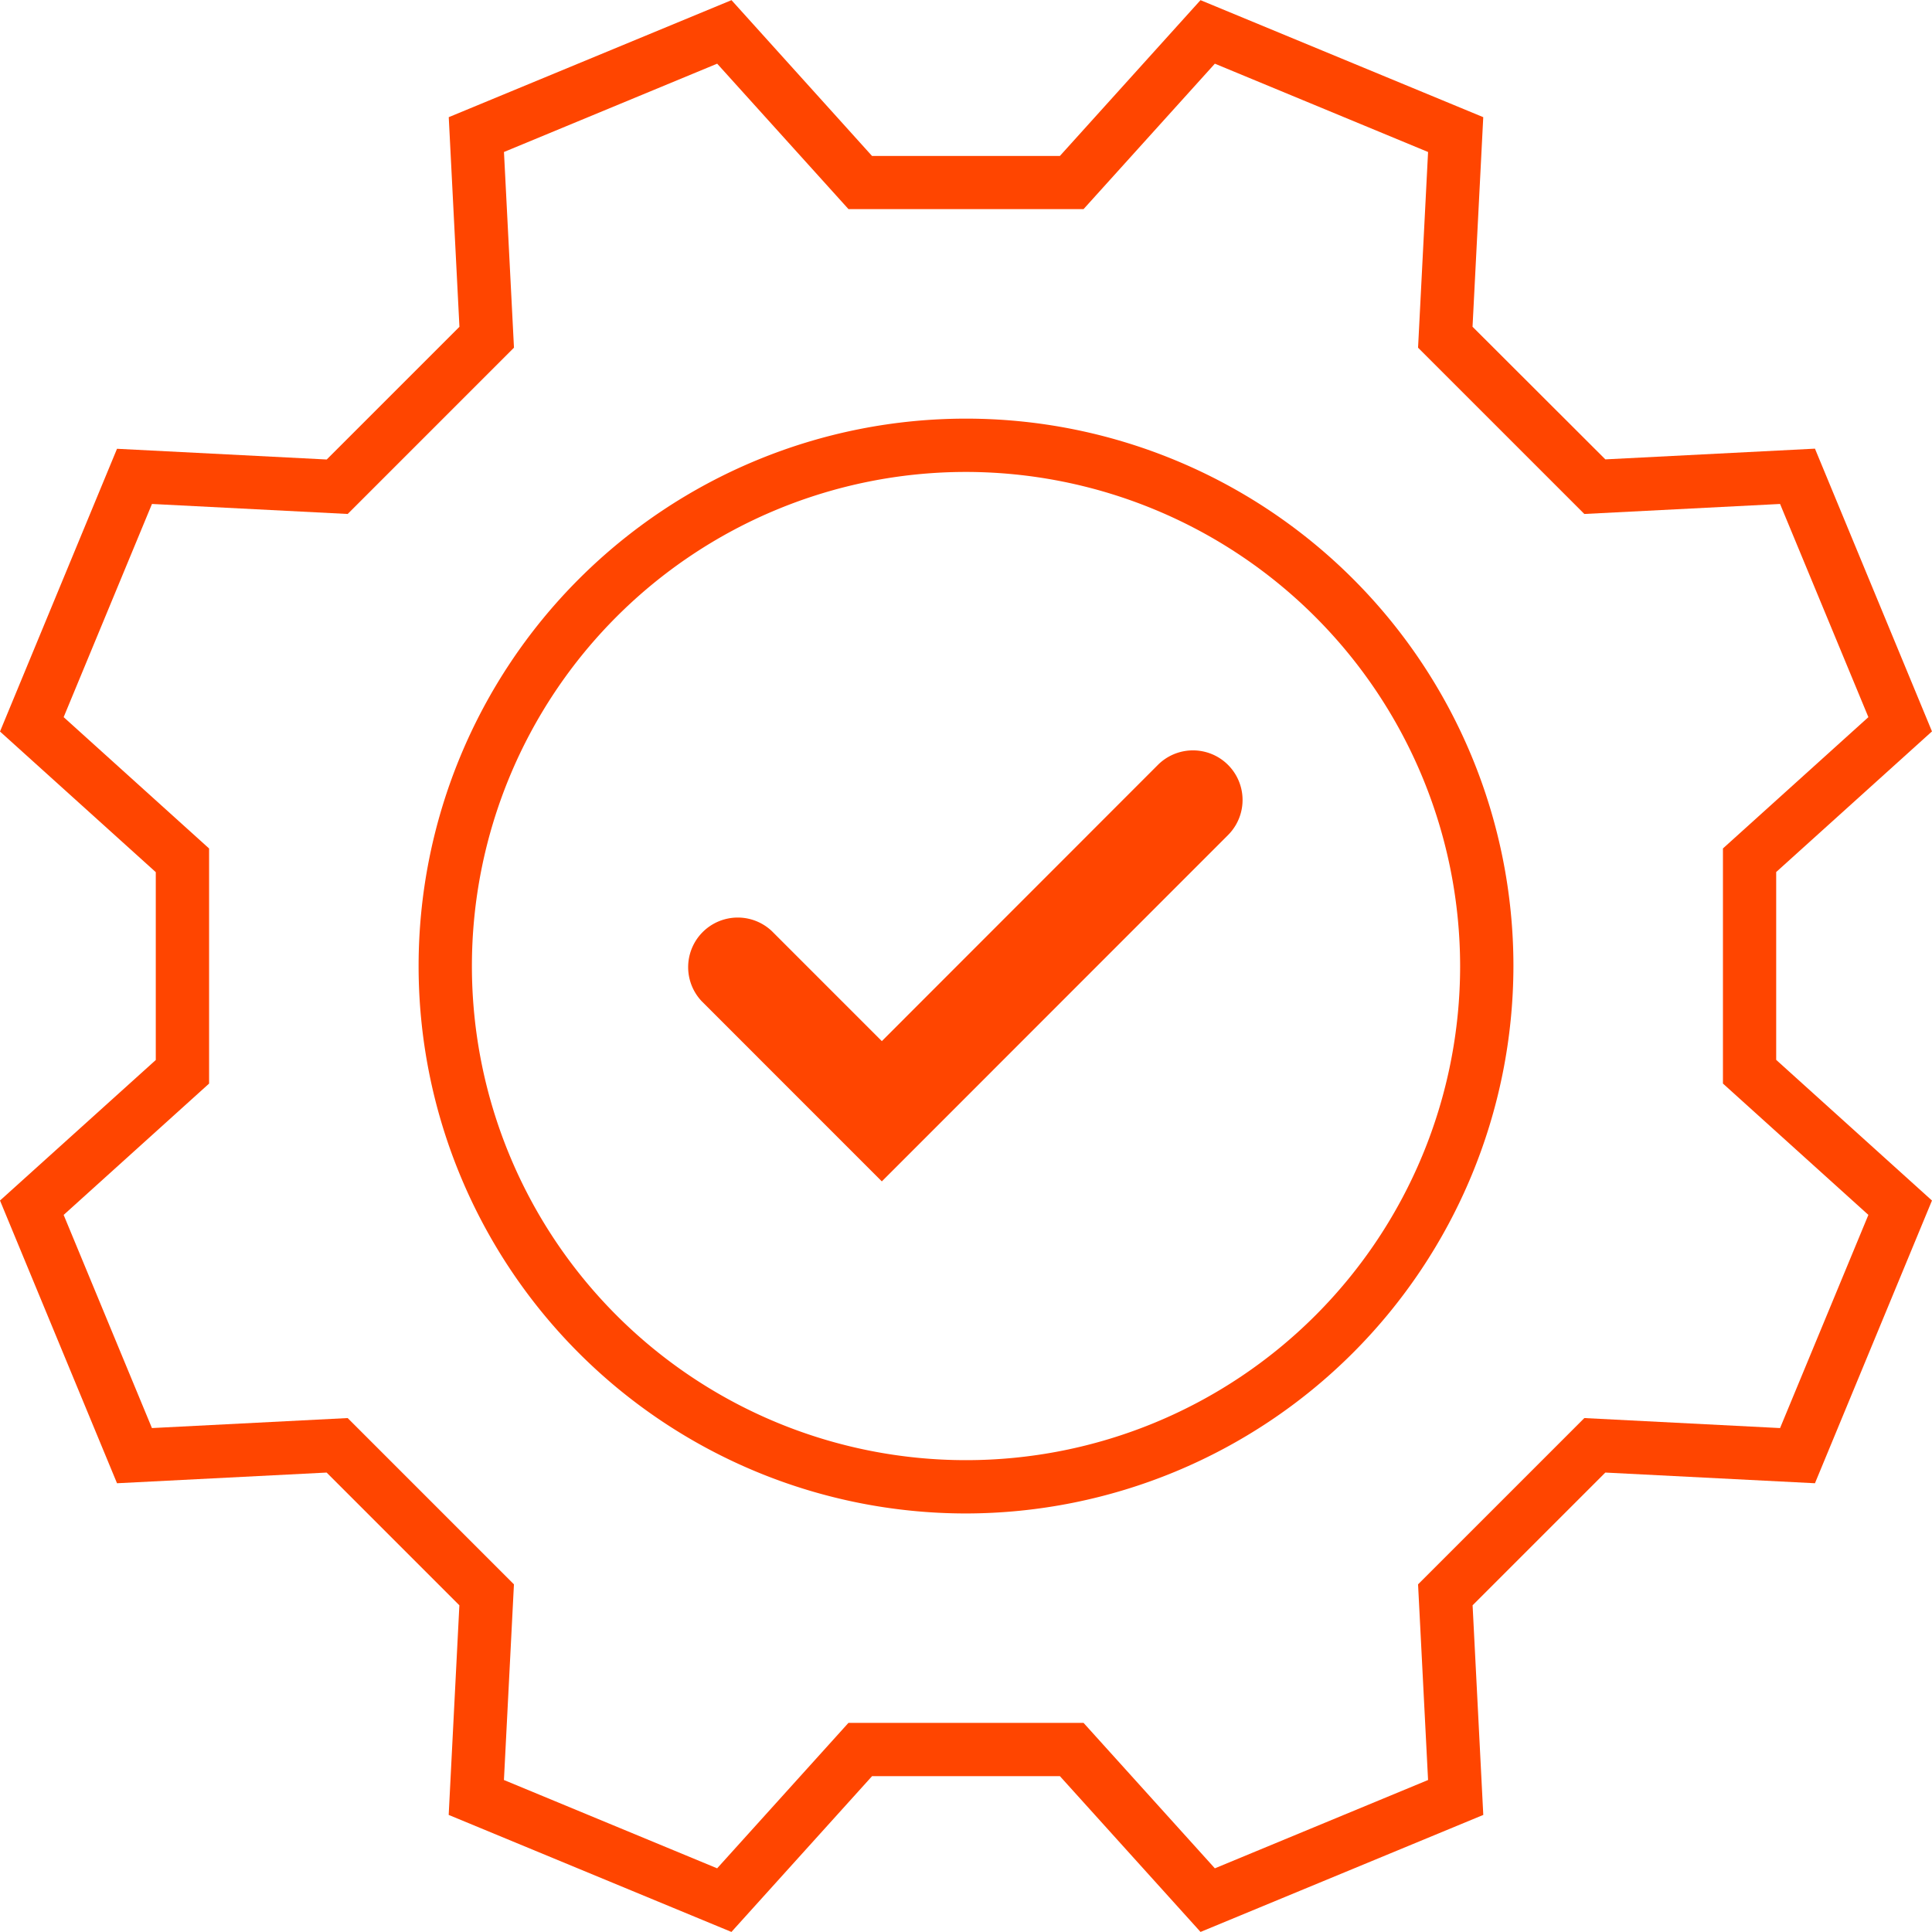
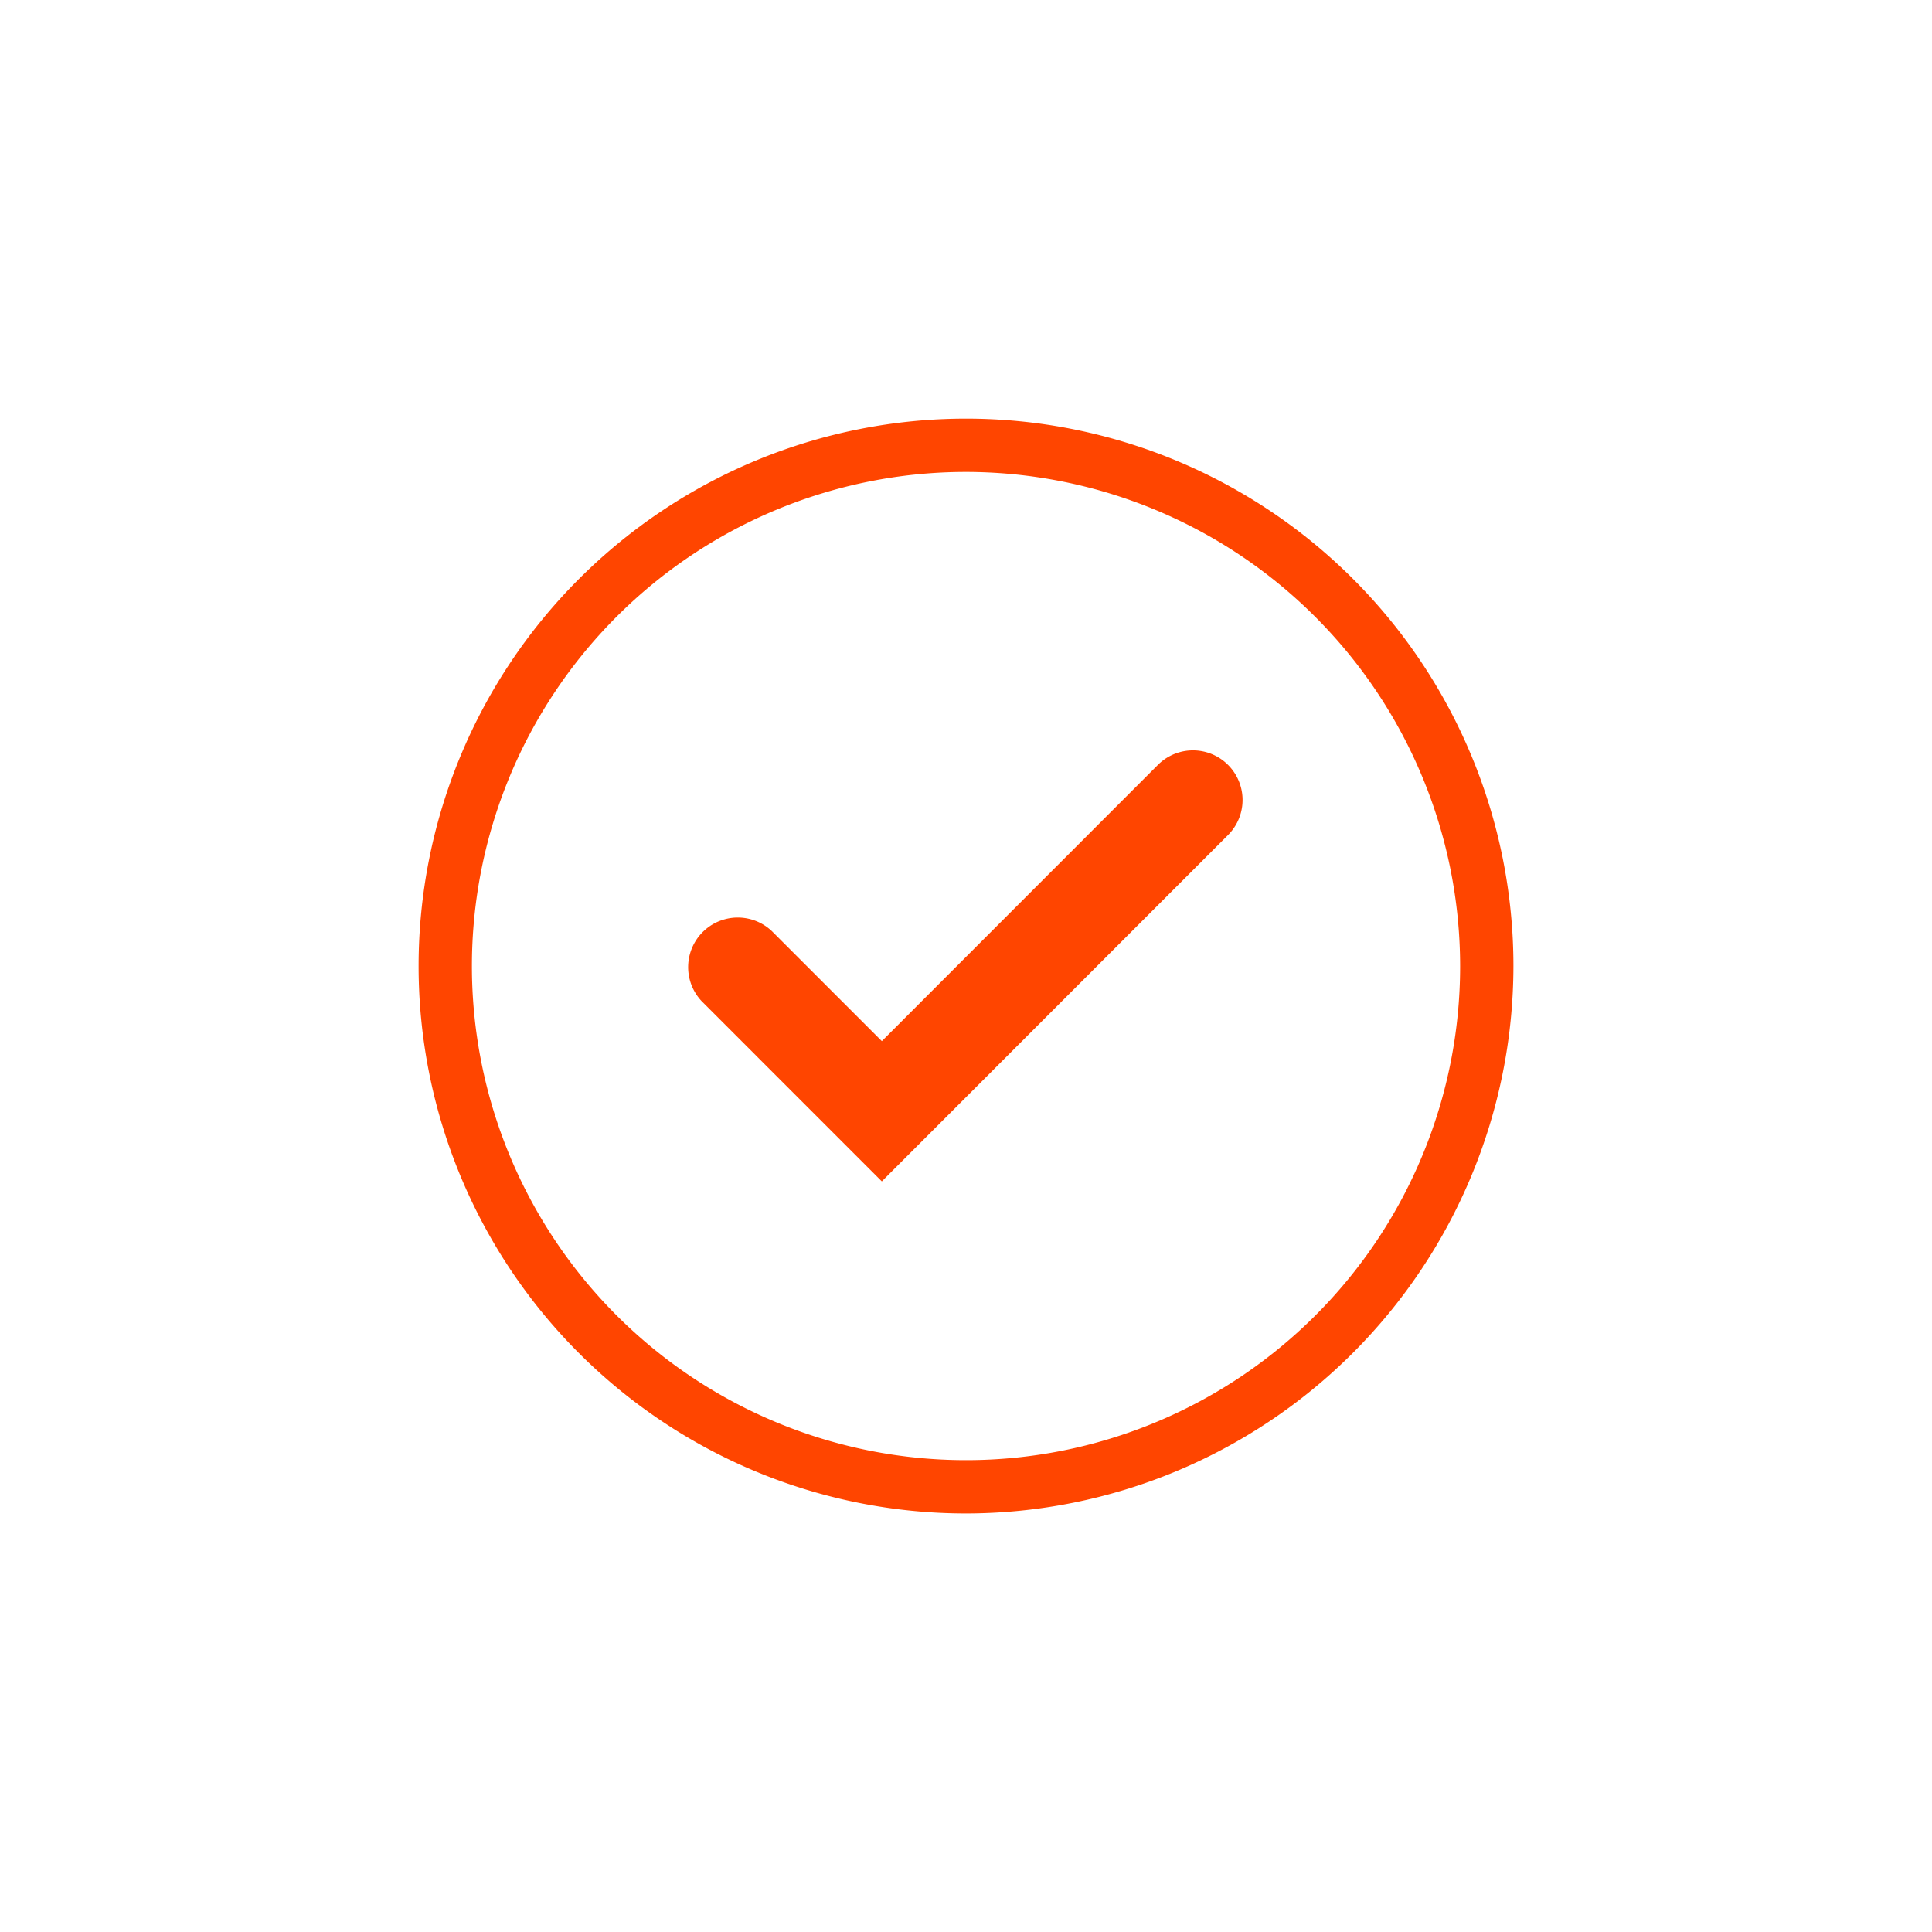
<svg xmlns="http://www.w3.org/2000/svg" width="62.741" height="62.742" viewBox="0 0 62.741 62.742">
  <defs>
    <clipPath id="clip-path">
      <rect id="Rectangle_86" data-name="Rectangle 86" width="62.741" height="62.742" fill="#ff4500" />
    </clipPath>
  </defs>
  <g id="Group_36" data-name="Group 36" transform="translate(0 0.005)">
-     <path id="Path_128" data-name="Path 128" d="M35.188,6.786l4.264-4.723,6.924,2.868-.325,6.355,5.4,5.4,6.356-.325,2.868,6.923-4.723,4.264v7.635l4.723,4.265-2.868,6.923-6.356-.325-5.4,5.4.325,6.354-6.924,2.868-4.264-4.723H27.553l-4.264,4.723L16.365,57.8l.325-6.354-5.4-5.4-6.356.325L2.067,39.449l4.723-4.265V27.549L2.067,23.284l2.868-6.923,6.356.325,5.4-5.4-.325-6.355,6.924-2.868,4.264,4.723ZM38.986,0l-4.567,5.06h-6.1L23.755,0,14.573,3.8l.347,6.808L10.61,14.917,3.8,14.569,0,23.751l5.059,4.567v6.1L0,38.982l3.8,9.181,6.807-.347,4.311,4.311-.347,6.807,9.182,3.8,4.567-5.059h6.1l4.567,5.059,9.182-3.8-.347-6.807,4.311-4.311,6.807.347,3.8-9.181-5.059-4.568v-6.1l5.059-4.567-3.8-9.182-6.807.348L47.82,10.606,48.168,3.8Z" fill="#ff4500" />
    <g id="Group_35" data-name="Group 35" transform="translate(0 -0.005)">
      <g id="Group_34" data-name="Group 34" transform="translate(0 0)" clip-path="url(#clip-path)">
        <path id="Path_129" data-name="Path 129" d="M235.649,253.436a17.777,17.777,0,1,1,17.777-17.777,17.8,17.8,0,0,1-17.777,17.777m0-33.823a16.046,16.046,0,1,0,16.046,16.046,16.064,16.064,0,0,0-16.046-16.046" transform="translate(-204.278 -204.287)" fill="#ff4500" />
        <path id="Path_130" data-name="Path 130" d="M364.035,404.61l-5.847-5.848a1.611,1.611,0,0,1,2.277-2.278l3.57,3.571L373,391.085a1.61,1.61,0,0,1,2.278,2.278Z" transform="translate(-335.398 -366.245)" fill="#ff4500" />
      </g>
    </g>
  </g>
</svg>